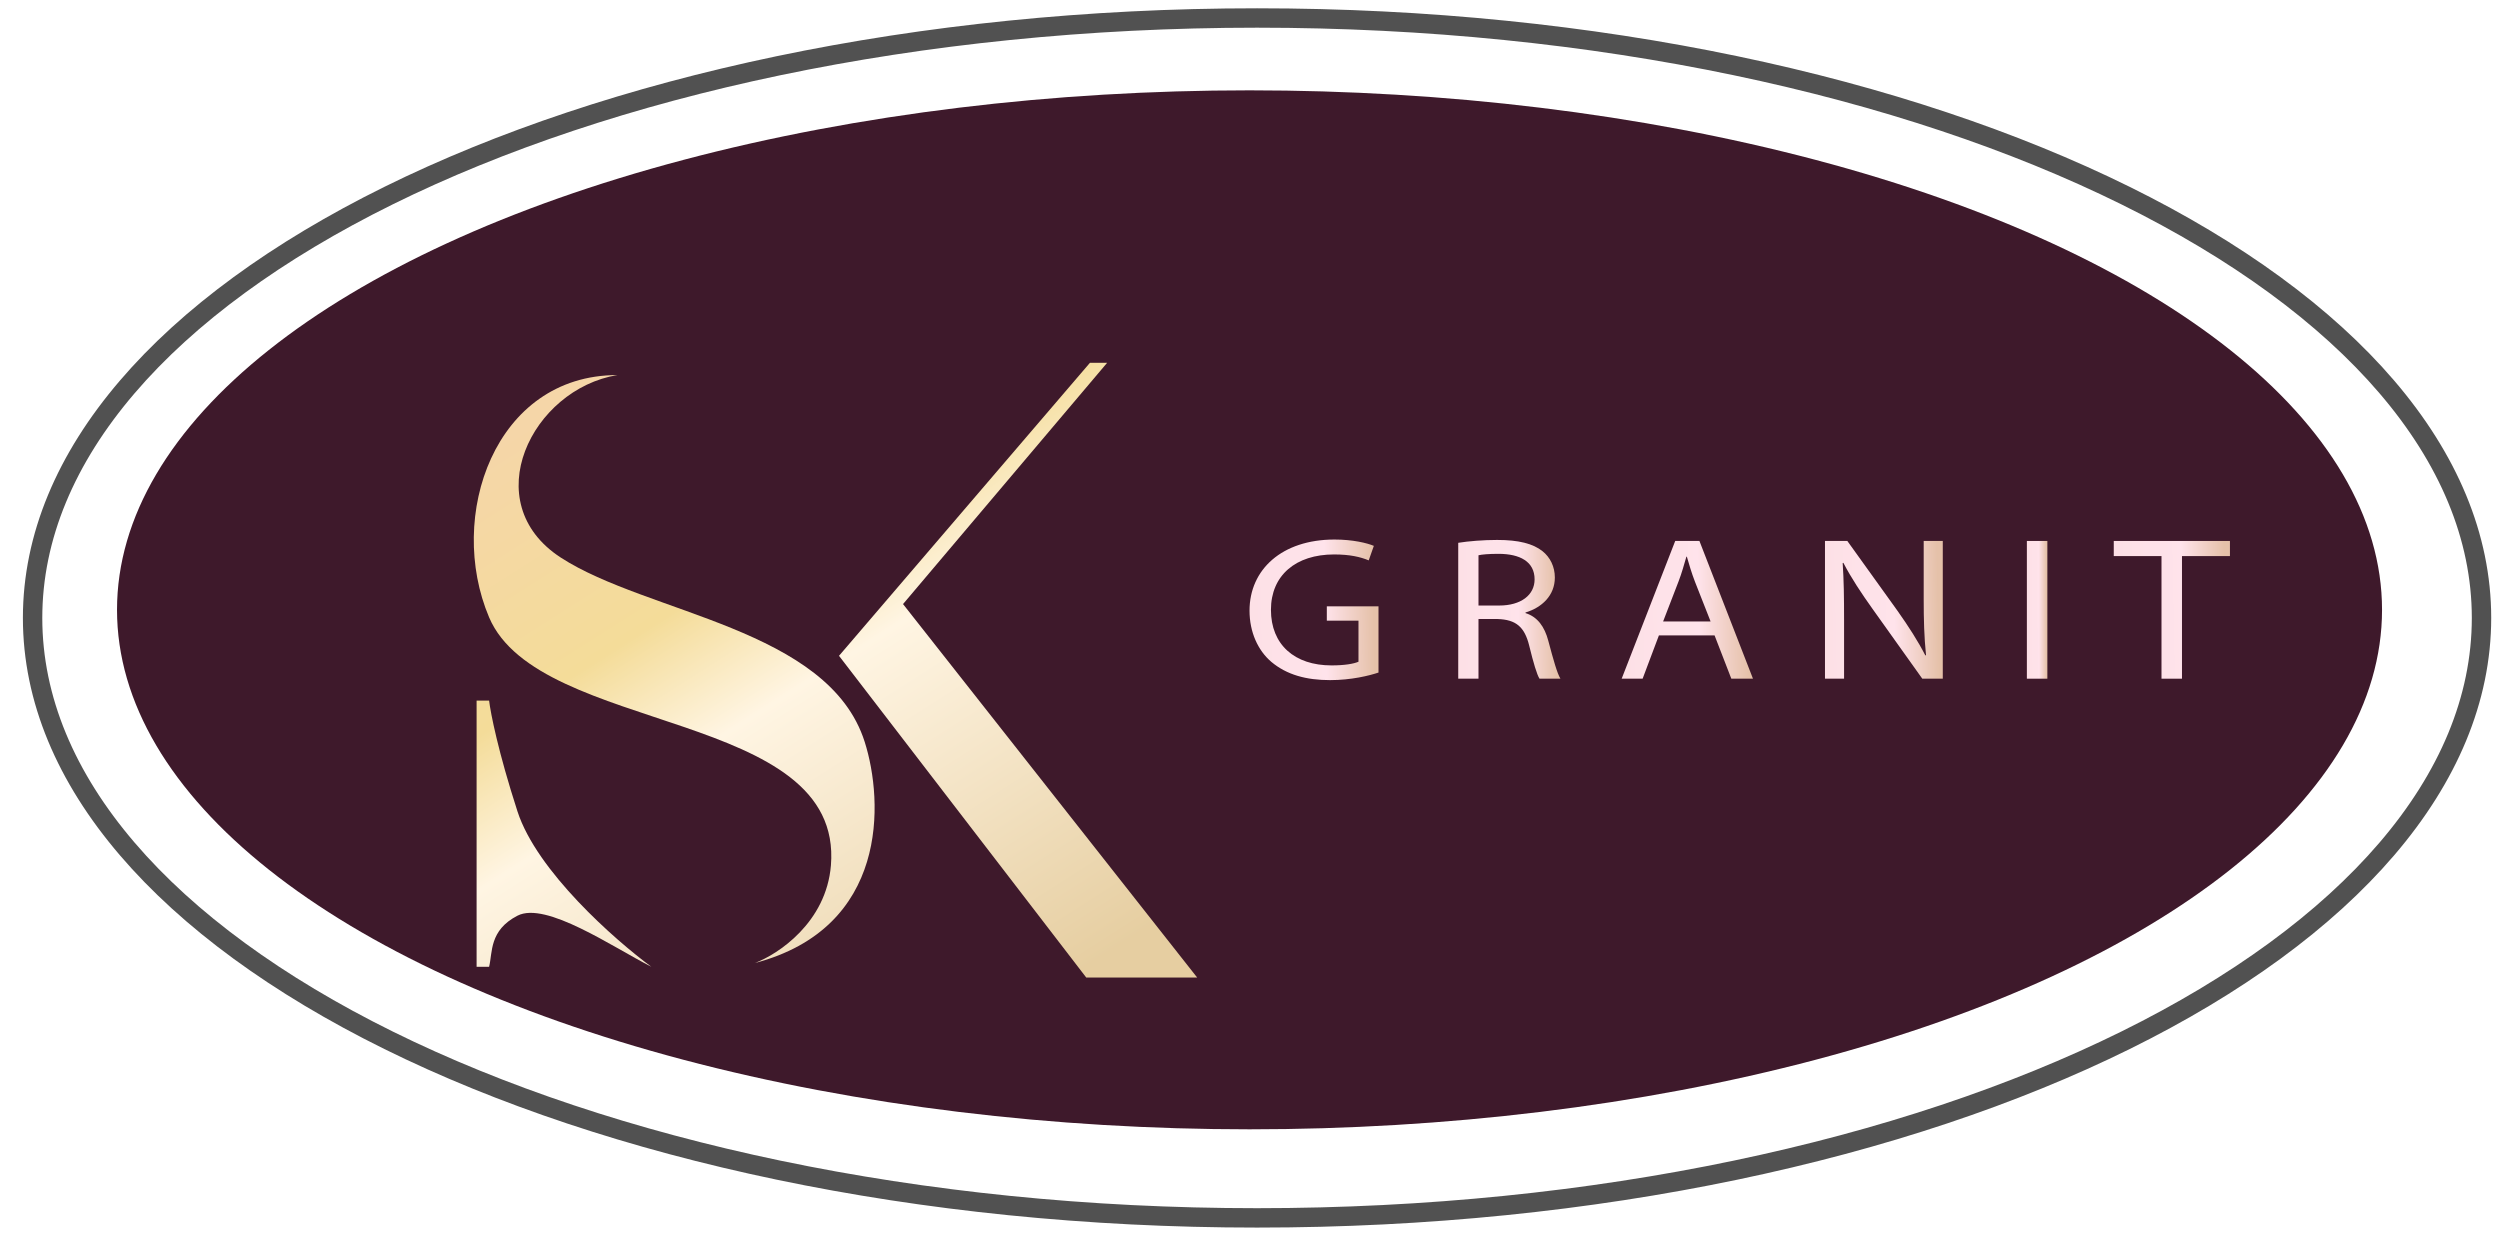
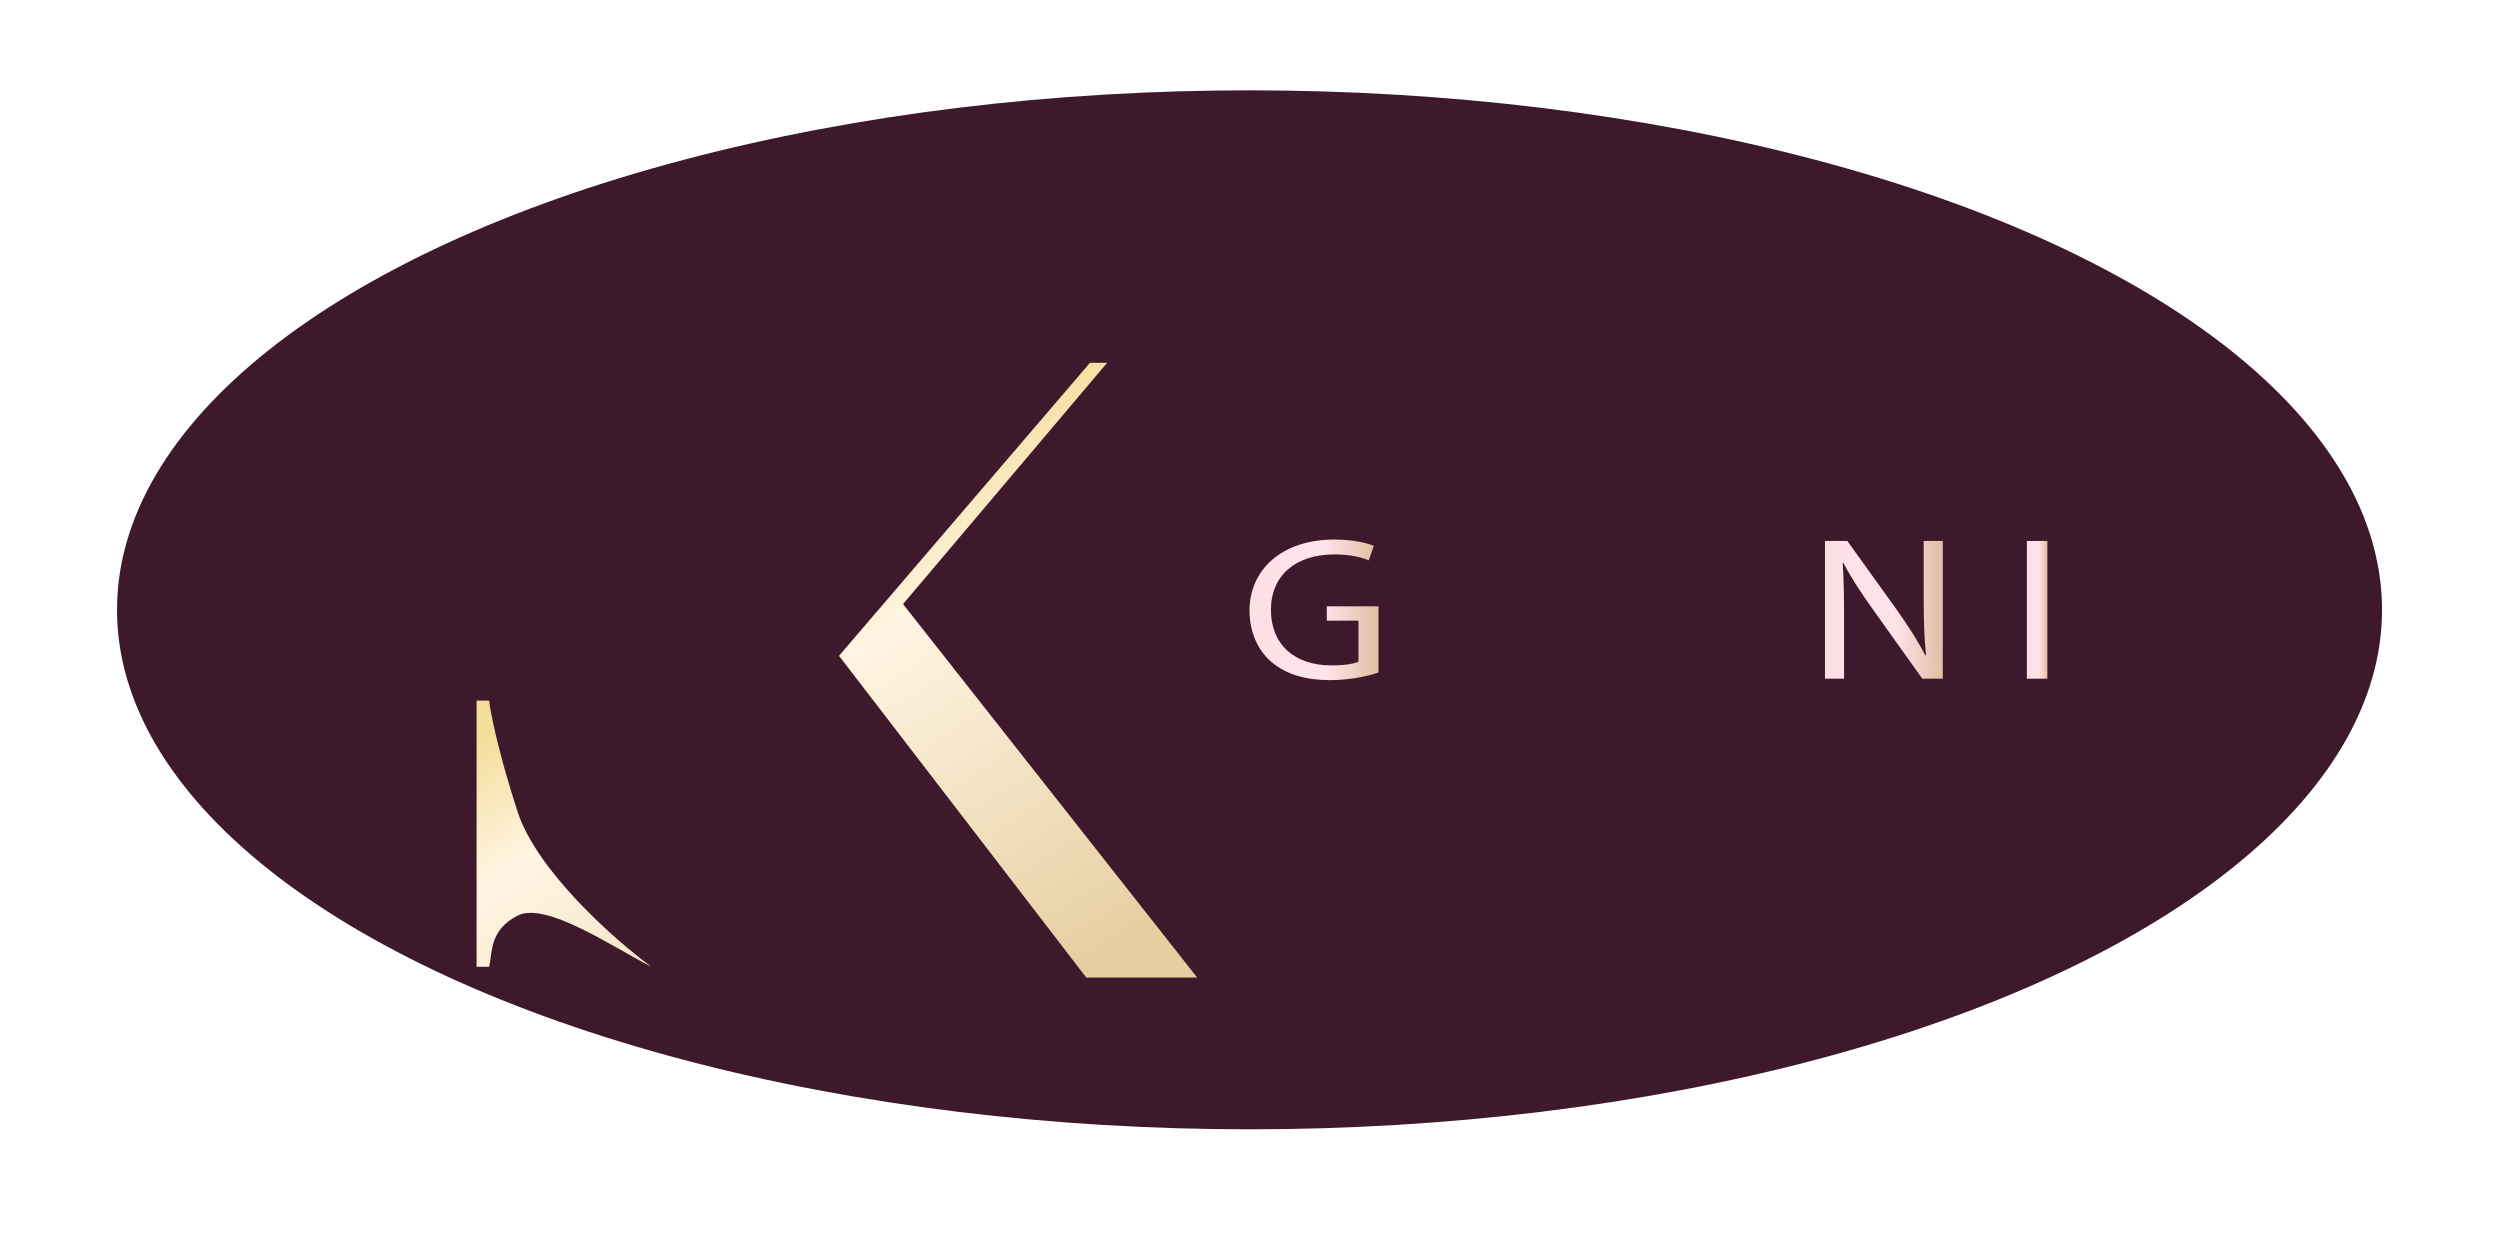
<svg xmlns="http://www.w3.org/2000/svg" width="582" height="288" viewBox="0 0 582 288" fill="none">
-   <path d="M577.696 143.856C577.696 181.718 546.565 216.619 494.802 242.189C443.181 267.688 371.71 283.524 292.642 283.524C213.574 283.524 142.103 267.688 90.482 242.189C38.719 216.619 7.588 181.718 7.588 143.856C7.588 105.995 38.719 71.094 90.482 45.524C142.103 20.025 213.574 4.189 292.642 4.189C371.71 4.189 443.181 20.025 494.802 45.524C546.565 71.094 577.696 105.995 577.696 143.856Z" stroke="#515151" stroke-width="4.515" />
  <ellipse cx="290.89" cy="141.967" rx="263.648" ry="120.938" fill="#3E192B" />
  <g filter="url(#filter0_d_115_87)">
-     <path d="M170.635 202.657C201.783 194.473 200.654 165.11 196.235 151.173C187.837 124.688 145.645 121.366 125.469 108.251C105.752 95.436 118.685 69.07 138.642 65.77C110.051 65.77 98.828 98.701 108.795 122.174C120.439 149.599 191.364 143.479 188.369 179.922C187.278 193.199 176.092 200.611 170.635 202.657Z" fill="url(#paint0_linear_115_87)" />
    <path d="M115.396 167.343C119.903 181.262 138.053 197.26 146.565 203.519C137.553 198.929 121.998 188.216 115.396 191.627C108.795 195.038 109.618 200.181 108.795 203.519H105.883V141.556H108.795C109.118 144.352 110.89 153.423 115.396 167.343Z" fill="url(#paint1_linear_115_87)" />
    <path d="M248.67 62.912L190.251 131.127L247.806 206.023H273.629L205.155 119.083L252.672 62.912H248.67Z" fill="url(#paint2_linear_115_87)" />
  </g>
-   <path d="M503.196 157.999V129.456H492.085V125.936H519.13V129.456H507.965V157.999H503.196Z" fill="url(#paint3_linear_115_87)" />
  <path d="M471.856 125.936H476.626V157.999H471.856V125.936Z" fill="url(#paint4_linear_115_87)" />
  <path d="M429.3 157.999H424.855V125.936H430.059L441.711 142.157C444.367 145.916 446.535 149.293 448.215 152.576L448.378 152.528C447.944 148.247 447.836 144.346 447.836 139.351V125.936H452.28V157.999H447.511L435.912 141.729C433.365 138.161 430.926 134.498 429.137 131.026L428.975 131.073C429.246 135.117 429.3 138.97 429.3 144.298V157.999Z" fill="url(#paint5_linear_115_87)" />
-   <path d="M399.15 147.914H386.196L382.402 157.999H377.524L389.99 125.936H395.627L408.093 157.999H403.052L399.15 147.914ZM387.172 144.679H398.228L394.597 135.45C393.784 133.357 393.242 131.454 392.7 129.599H392.592C392.05 131.454 391.508 133.452 390.749 135.402L387.172 144.679Z" fill="url(#paint6_linear_115_87)" />
-   <path d="M339.477 157.999V126.364C341.861 125.983 345.33 125.698 348.528 125.698C353.568 125.698 356.874 126.554 359.097 128.314C360.885 129.741 361.969 131.93 361.969 134.451C361.969 138.637 358.934 141.444 355.14 142.586V142.728C357.904 143.585 359.584 145.868 360.451 149.198C361.644 153.67 362.511 156.762 363.27 157.999H358.392C357.796 157.047 356.983 154.336 356.007 150.34C354.923 145.916 352.918 144.251 348.636 144.108H344.192V157.999H339.477ZM344.192 129.266V140.968H349.016C354.056 140.968 357.254 138.542 357.254 134.879C357.254 130.74 353.839 128.933 348.853 128.933C346.577 128.933 345.005 129.075 344.192 129.266Z" fill="url(#paint7_linear_115_87)" />
  <path d="M320.916 141.158V156.572C318.802 157.285 314.575 158.332 309.642 158.332C304.114 158.332 299.561 157.095 295.984 154.098C292.841 151.434 290.89 147.152 290.89 142.157C290.89 132.596 298.423 125.603 310.672 125.603C314.9 125.603 318.26 126.411 319.832 127.077L318.639 130.455C316.688 129.646 314.249 129.075 310.564 129.075C301.675 129.075 295.876 133.928 295.876 141.967C295.876 150.102 301.404 154.907 309.968 154.907C313.057 154.907 315.171 154.526 316.255 154.05V144.488H308.884V141.158H320.916Z" fill="url(#paint8_linear_115_87)" />
  <defs>
    <filter id="filter0_d_115_87" x="97.496" y="62.912" width="194.003" height="177.457" filterUnits="userSpaceOnUse" color-interpolation-filters="sRGB">
      <feFlood flood-opacity="0" result="BackgroundImageFix" />
      <feColorMatrix in="SourceAlpha" type="matrix" values="0 0 0 0 0 0 0 0 0 0 0 0 0 0 0 0 0 0 127 0" result="hardAlpha" />
      <feOffset dx="5.07" dy="21.546" />
      <feGaussianBlur stdDeviation="6.4" />
      <feComposite in2="hardAlpha" operator="out" />
      <feColorMatrix type="matrix" values="0 0 0 0 0 0 0 0 0 0 0 0 0 0 0 0 0 0 0.34 0" />
      <feBlend mode="normal" in2="BackgroundImageFix" result="effect1_dropShadow_115_87" />
      <feBlend mode="normal" in="SourceGraphic" in2="effect1_dropShadow_115_87" result="shape" />
    </filter>
    <linearGradient id="paint0_linear_115_87" x1="139.546" y1="62.912" x2="234.598" y2="212.159" gradientUnits="userSpaceOnUse">
      <stop stop-color="#F5D6A8" />
      <stop offset="0.313" stop-color="#F4DC99" />
      <stop offset="0.485" stop-color="#FFF5E3" />
      <stop offset="1" stop-color="#E6CEA1" />
    </linearGradient>
    <linearGradient id="paint1_linear_115_87" x1="139.546" y1="62.912" x2="234.598" y2="212.159" gradientUnits="userSpaceOnUse">
      <stop stop-color="#F5D6A8" />
      <stop offset="0.313" stop-color="#F4DC99" />
      <stop offset="0.485" stop-color="#FFF5E3" />
      <stop offset="1" stop-color="#E6CEA1" />
    </linearGradient>
    <linearGradient id="paint2_linear_115_87" x1="139.546" y1="62.912" x2="234.598" y2="212.159" gradientUnits="userSpaceOnUse">
      <stop stop-color="#F5D6A8" />
      <stop offset="0.313" stop-color="#F4DC99" />
      <stop offset="0.485" stop-color="#FFF5E3" />
      <stop offset="1" stop-color="#E6CEA1" />
    </linearGradient>
    <linearGradient id="paint3_linear_115_87" x1="492.764" y1="158.297" x2="518.416" y2="157.788" gradientUnits="userSpaceOnUse">
      <stop stop-color="#FDE0E6" />
      <stop offset="0.319" stop-color="#FEE2E9" />
      <stop offset="0.452" stop-color="#FEE2E9" />
      <stop offset="0.606" stop-color="#FFE3EB" />
      <stop offset="1" stop-color="#E5C1A9" />
    </linearGradient>
    <linearGradient id="paint4_linear_115_87" x1="471.976" y1="158.297" x2="476.502" y2="158.282" gradientUnits="userSpaceOnUse">
      <stop stop-color="#FDE0E6" />
      <stop offset="0.319" stop-color="#FEE2E9" />
      <stop offset="0.452" stop-color="#FEE2E9" />
      <stop offset="0.606" stop-color="#FFE3EB" />
      <stop offset="1" stop-color="#E5C1A9" />
    </linearGradient>
    <linearGradient id="paint5_linear_115_87" x1="425.544" y1="158.297" x2="451.555" y2="157.774" gradientUnits="userSpaceOnUse">
      <stop stop-color="#FDE0E6" />
      <stop offset="0.319" stop-color="#FEE2E9" />
      <stop offset="0.452" stop-color="#FEE2E9" />
      <stop offset="0.606" stop-color="#FFE3EB" />
      <stop offset="1" stop-color="#E5C1A9" />
    </linearGradient>
    <linearGradient id="paint6_linear_115_87" x1="378.292" y1="158.297" x2="407.282" y2="157.647" gradientUnits="userSpaceOnUse">
      <stop stop-color="#FDE0E6" />
      <stop offset="0.319" stop-color="#FEE2E9" />
      <stop offset="0.452" stop-color="#FEE2E9" />
      <stop offset="0.606" stop-color="#FFE3EB" />
      <stop offset="1" stop-color="#E5C1A9" />
    </linearGradient>
    <linearGradient id="paint7_linear_115_87" x1="340.074" y1="158.3" x2="362.643" y2="157.909" gradientUnits="userSpaceOnUse">
      <stop stop-color="#FDE0E6" />
      <stop offset="0.319" stop-color="#FEE2E9" />
      <stop offset="0.452" stop-color="#FEE2E9" />
      <stop offset="0.606" stop-color="#FFE3EB" />
      <stop offset="1" stop-color="#E5C1A9" />
    </linearGradient>
    <linearGradient id="paint8_linear_115_87" x1="291.644" y1="158.637" x2="320.121" y2="158.022" gradientUnits="userSpaceOnUse">
      <stop stop-color="#FDE0E6" />
      <stop offset="0.319" stop-color="#FEE2E9" />
      <stop offset="0.452" stop-color="#FEE2E9" />
      <stop offset="0.606" stop-color="#FFE3EB" />
      <stop offset="1" stop-color="#E5C1A9" />
    </linearGradient>
  </defs>
</svg>